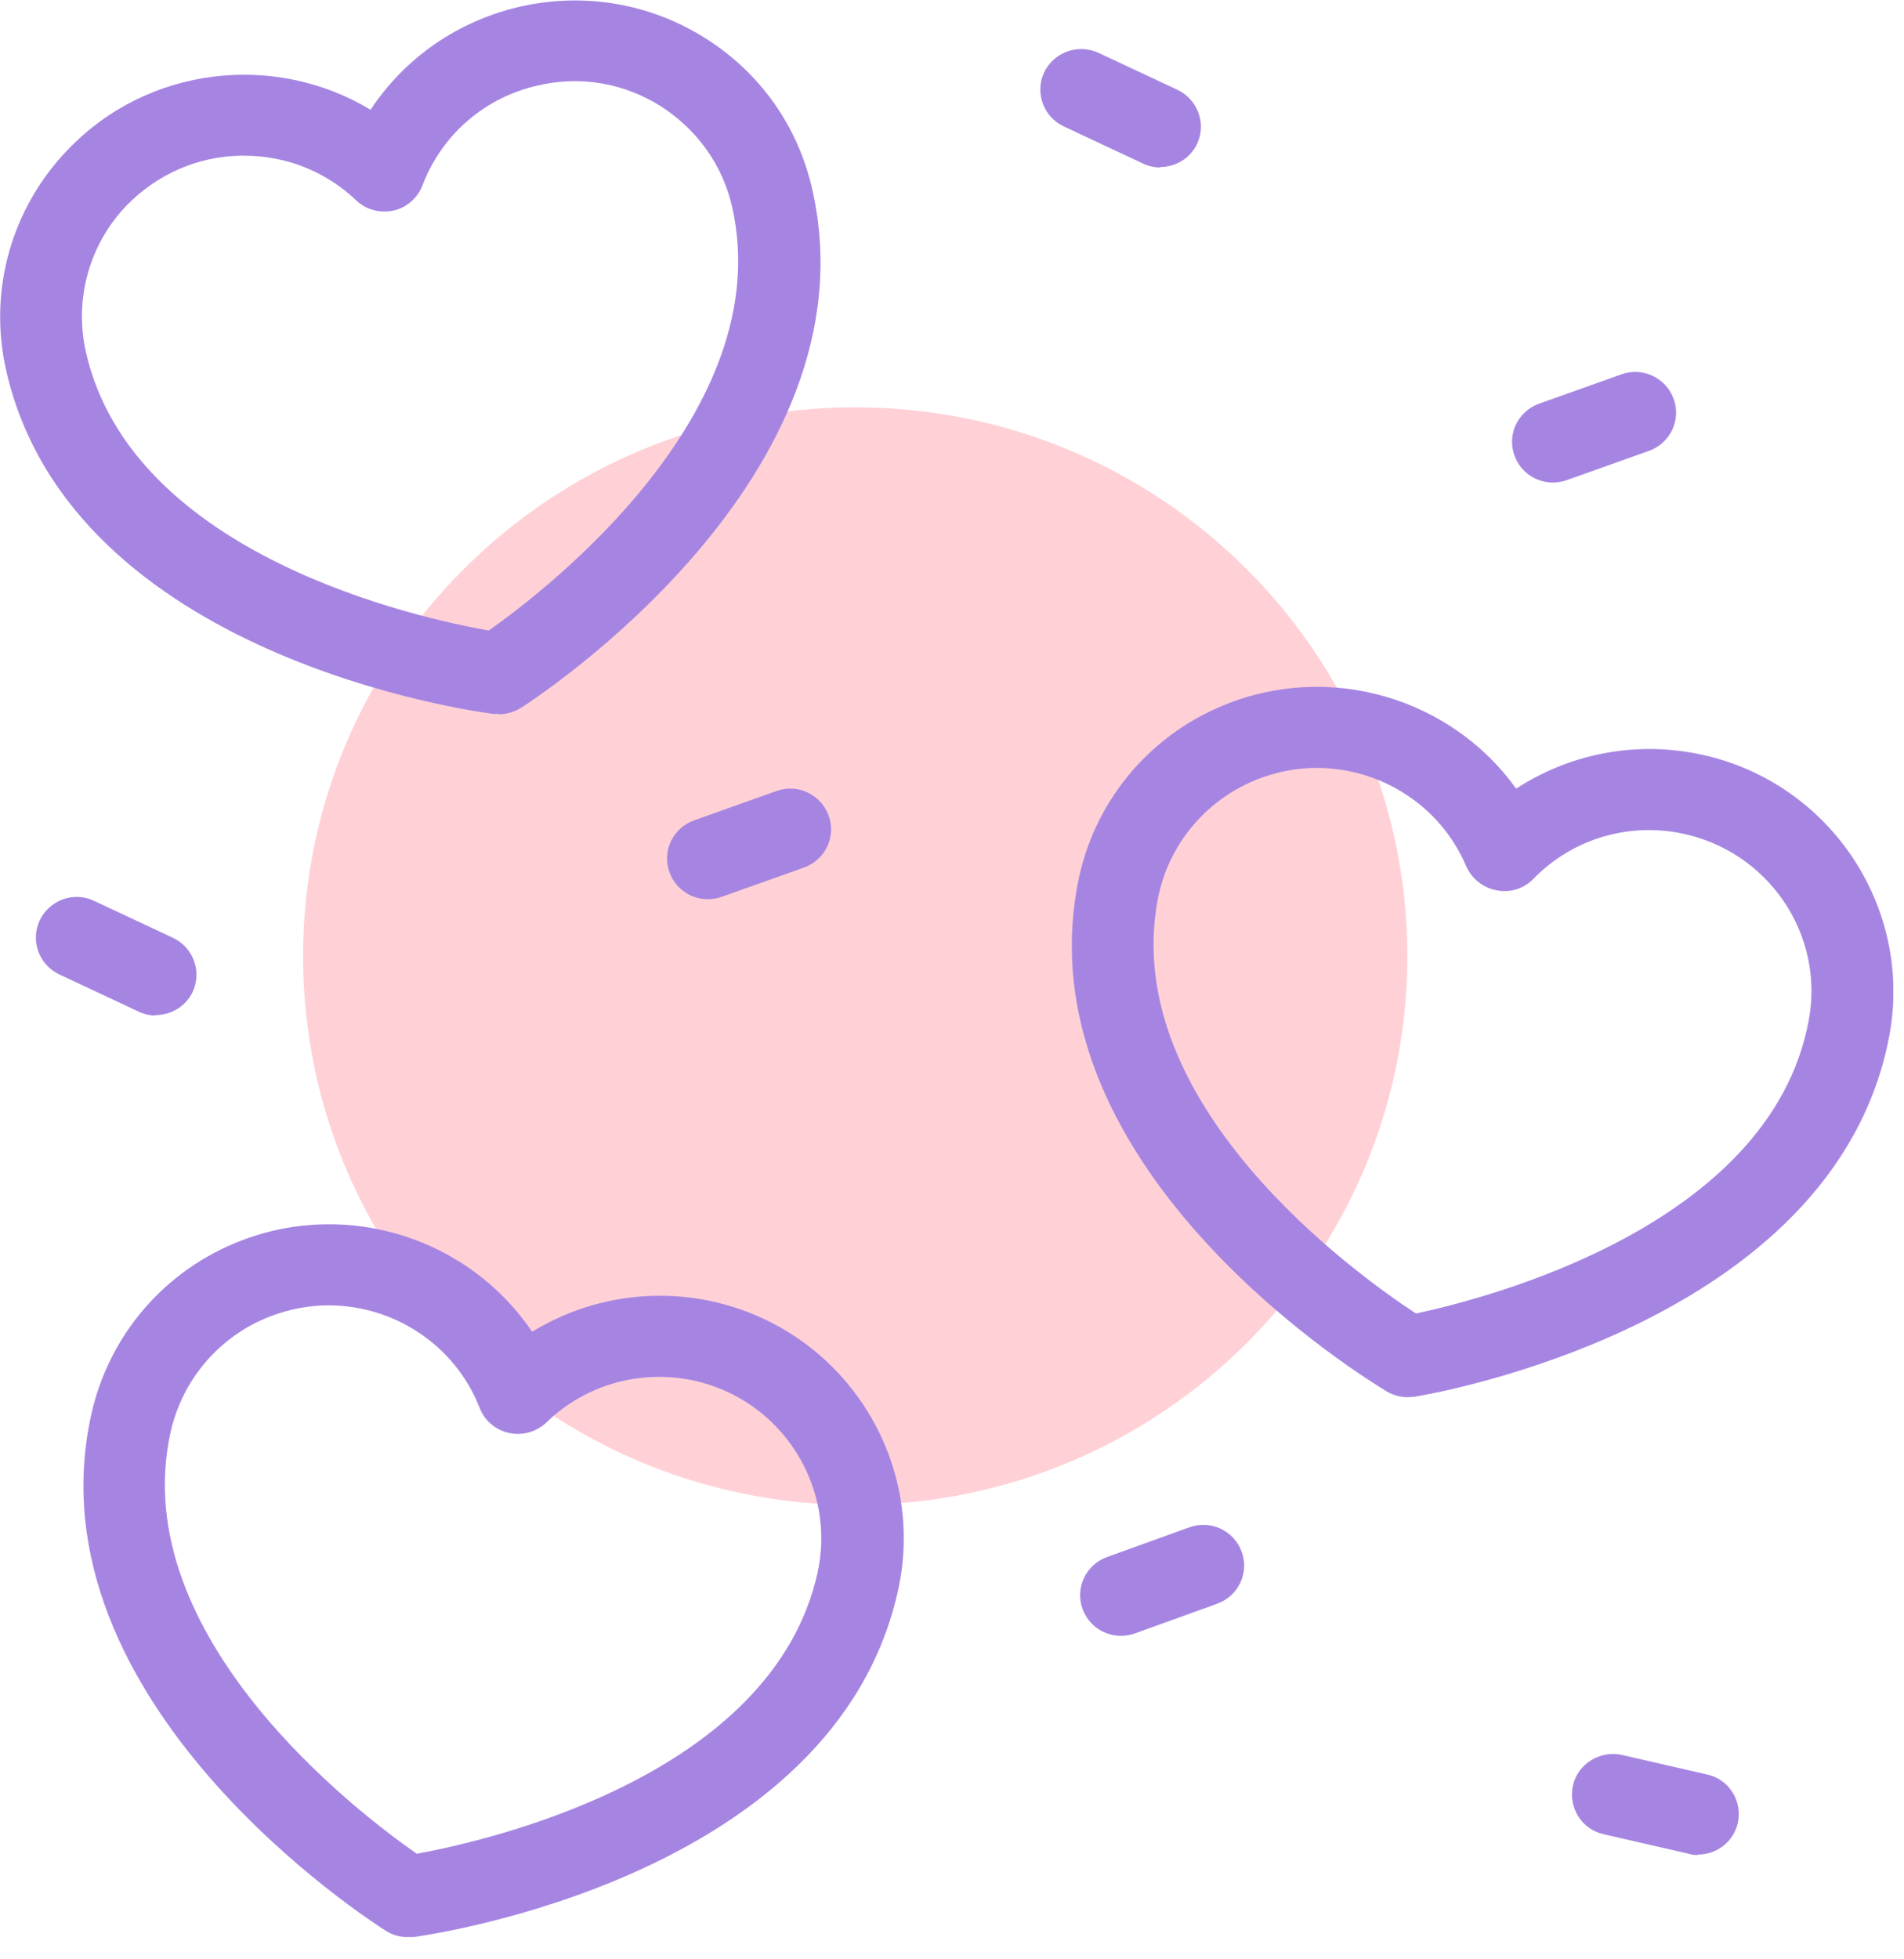
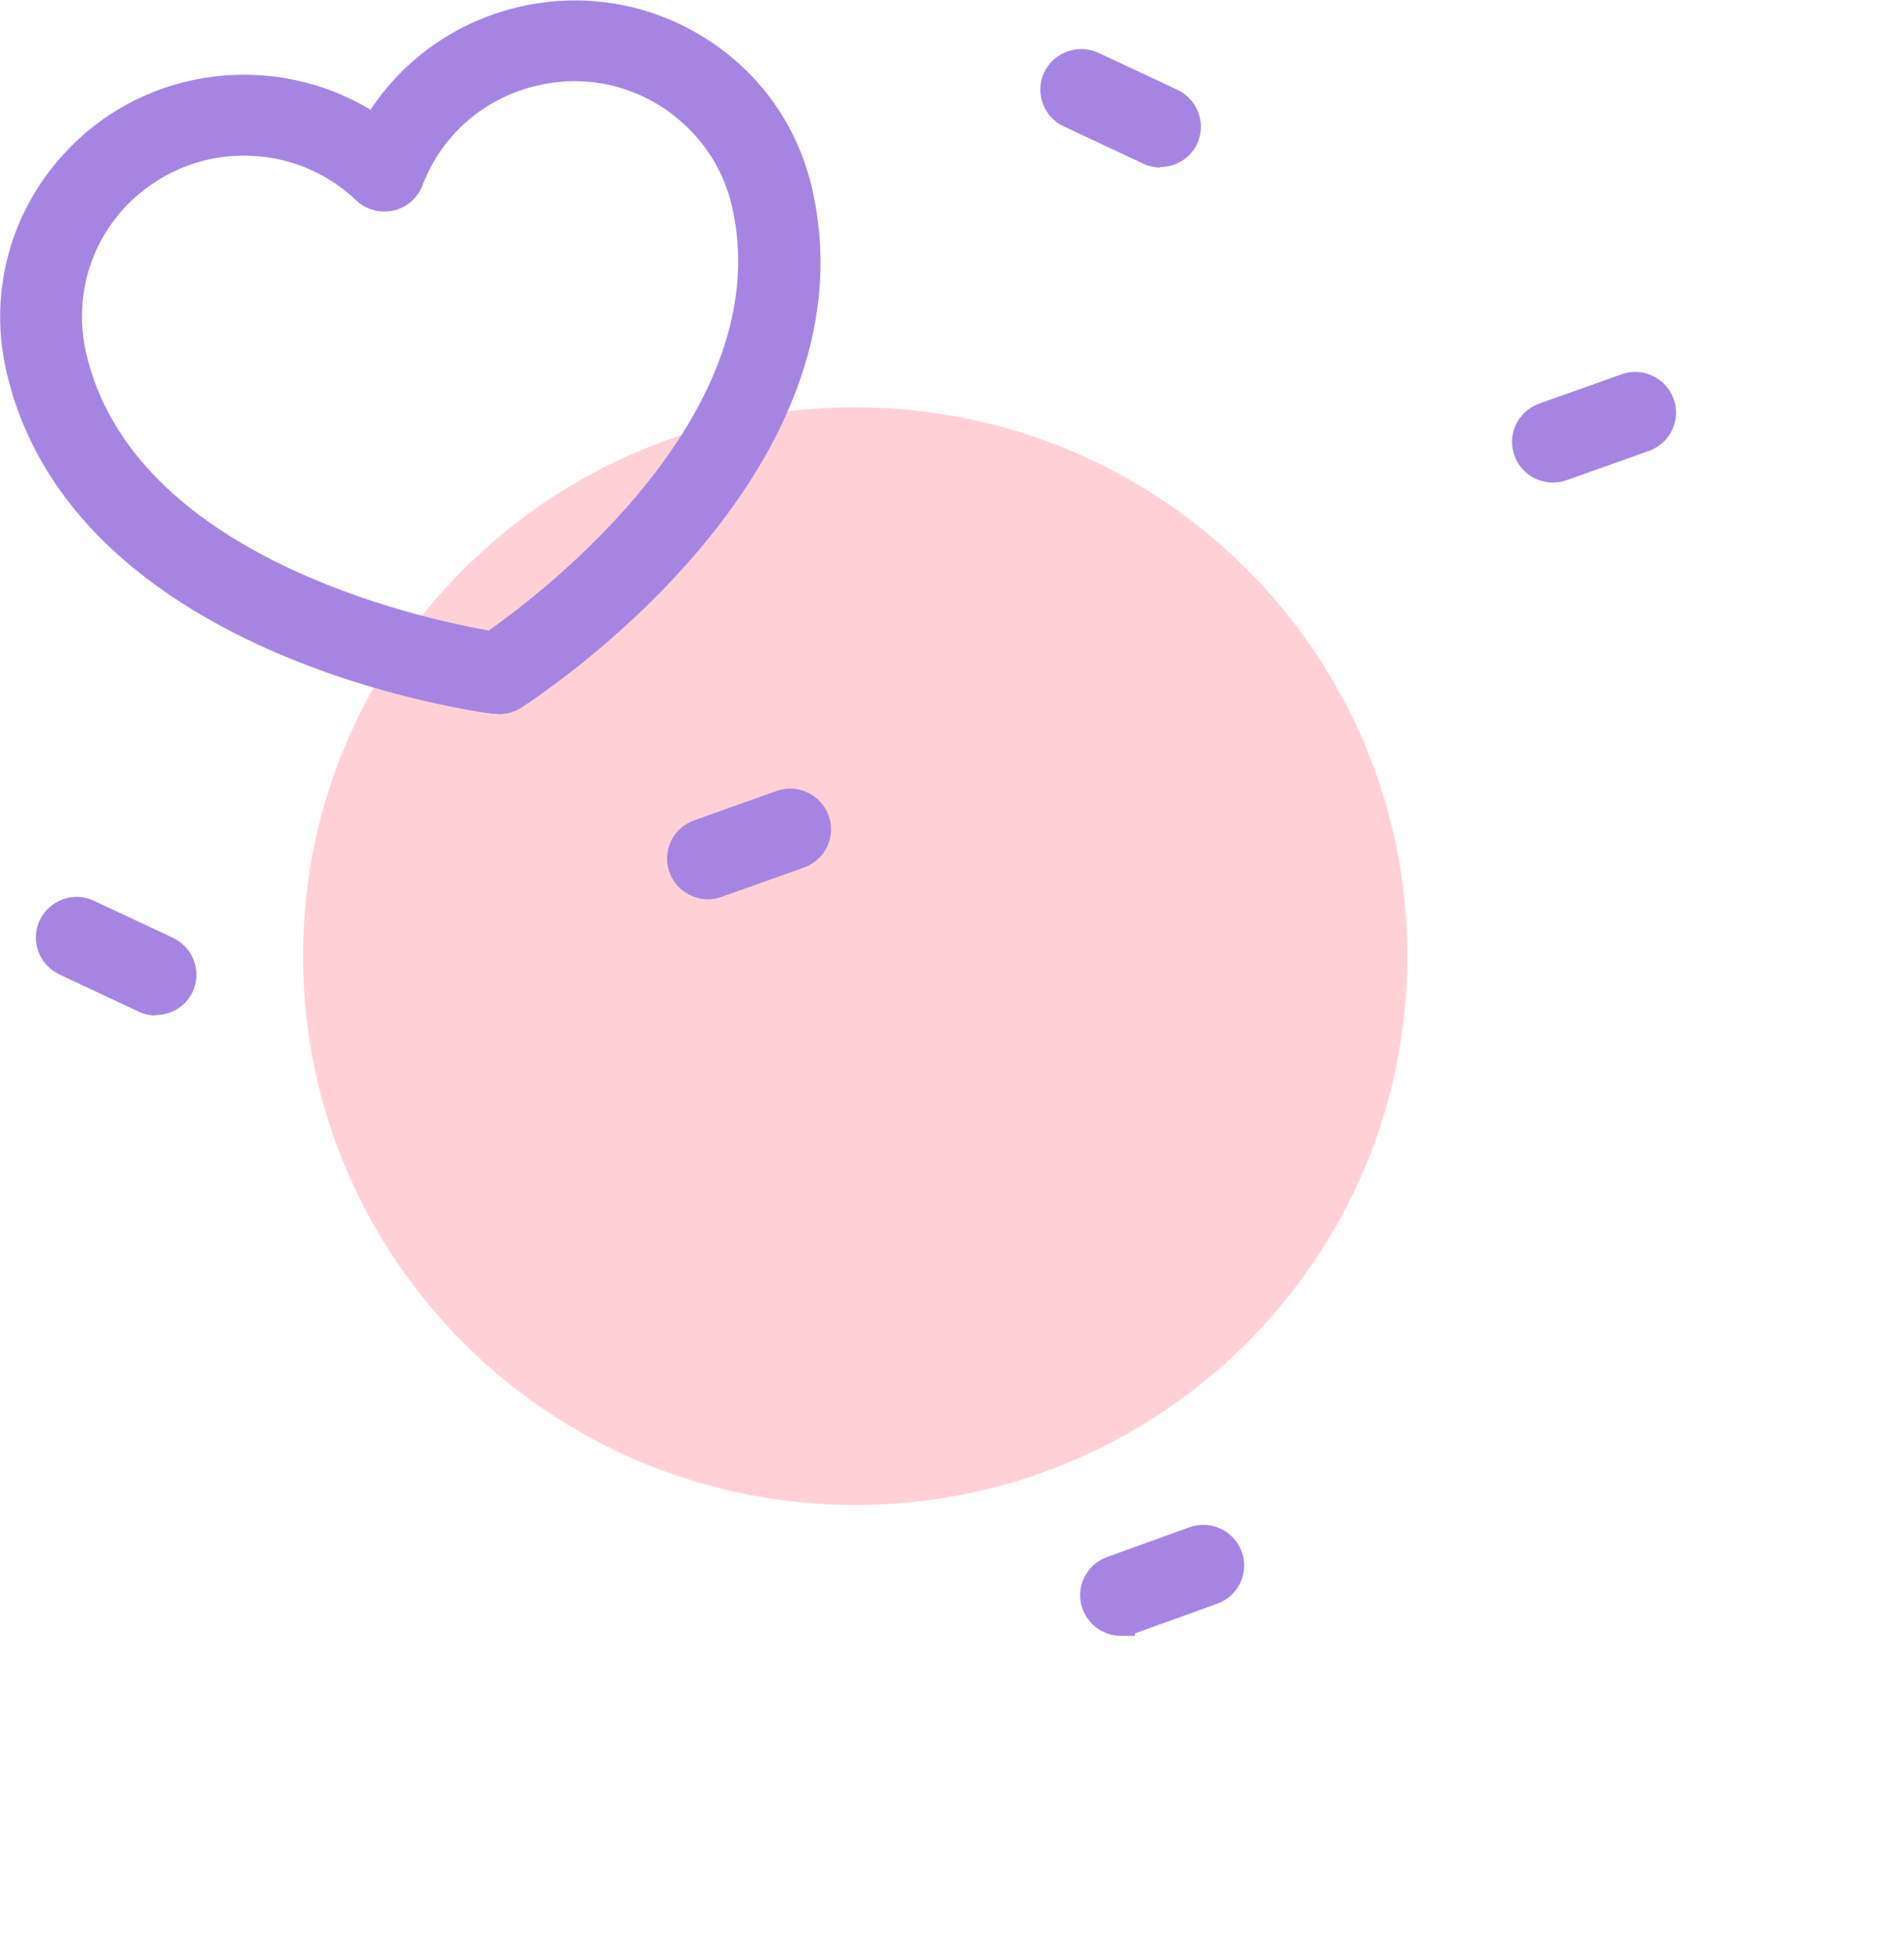
<svg xmlns="http://www.w3.org/2000/svg" width="69" height="71" viewBox="0 0 69 71" fill="none">
  <g clip-path="url(#clip0_740_1608)">
    <path d="M30.993 54.534C42.044 54.534 51.002 45.63 51.002 34.647C51.002 23.664 42.044 14.76 30.993 14.76C19.942 14.76 10.983 23.664 10.983 34.647C10.983 45.63 19.942 54.534 30.993 54.534Z" fill="#FFD1D6" />
-     <path d="M40.626 59.278C40.018 59.278 39.455 58.909 39.233 58.306C38.951 57.539 39.351 56.7 40.122 56.42L43.101 55.344C43.872 55.065 44.717 55.462 44.998 56.228C45.28 56.994 44.88 57.834 44.109 58.114L41.13 59.189C40.967 59.248 40.789 59.278 40.626 59.278V59.278Z" fill="#A685E2" />
+     <path d="M40.626 59.278C40.018 59.278 39.455 58.909 39.233 58.306C38.951 57.539 39.351 56.7 40.122 56.42L43.101 55.344C43.872 55.065 44.717 55.462 44.998 56.228C45.28 56.994 44.88 57.834 44.109 58.114L41.13 59.189V59.278Z" fill="#A685E2" />
    <path d="M25.656 32.585C25.049 32.585 24.485 32.217 24.263 31.613C23.981 30.846 24.382 30.007 25.152 29.727L28.131 28.666C28.902 28.386 29.747 28.784 30.029 29.55C30.31 30.316 29.91 31.156 29.139 31.436L26.16 32.496C25.997 32.555 25.819 32.585 25.656 32.585Z" fill="#A685E2" />
    <path d="M56.278 17.486C55.671 17.486 55.107 17.117 54.885 16.513C54.603 15.747 55.004 14.908 55.774 14.628L58.754 13.567C59.524 13.287 60.369 13.685 60.651 14.451C60.932 15.217 60.532 16.057 59.761 16.337L56.782 17.397C56.619 17.456 56.441 17.486 56.278 17.486Z" fill="#A685E2" />
    <path d="M5.647 36.798C5.44 36.798 5.217 36.754 5.01 36.651L2.149 35.31C1.408 34.957 1.097 34.088 1.438 33.351C1.793 32.614 2.668 32.29 3.409 32.644L6.27 33.984C7.011 34.338 7.322 35.207 6.981 35.944C6.729 36.474 6.196 36.783 5.632 36.783L5.647 36.798Z" fill="#A685E2" />
-     <path d="M61.54 67.218C61.421 67.218 61.317 67.218 61.199 67.174L58.116 66.466C57.316 66.29 56.826 65.494 57.004 64.699C57.182 63.903 57.997 63.417 58.783 63.594L61.866 64.301C62.666 64.478 63.155 65.273 62.977 66.069C62.814 66.746 62.207 67.203 61.54 67.203V67.218Z" fill="#A685E2" />
    <path d="M42.048 6.069C41.841 6.069 41.619 6.025 41.411 5.922L38.55 4.581C37.809 4.228 37.498 3.359 37.839 2.622C38.195 1.885 39.069 1.576 39.81 1.915L42.671 3.255C43.412 3.609 43.723 4.478 43.382 5.215C43.13 5.745 42.597 6.054 42.034 6.054L42.048 6.069Z" fill="#A685E2" />
    <path d="M18.068 25.868C18.068 25.868 17.95 25.868 17.876 25.868C17.253 25.794 2.58 23.82 0.223 13.42C-0.429 10.547 0.401 7.557 2.461 5.421C5.366 2.386 9.961 1.886 13.429 3.977C14.674 2.092 16.601 0.751 18.869 0.236C21.166 -0.28 23.538 0.118 25.538 1.37C27.539 2.622 28.918 4.567 29.437 6.865C31.793 17.265 19.417 25.308 18.884 25.647C18.646 25.794 18.365 25.882 18.083 25.882L18.068 25.868ZM8.849 5.642C8.849 5.642 8.76 5.642 8.716 5.642C7.145 5.671 5.692 6.32 4.595 7.439C3.232 8.853 2.683 10.842 3.113 12.757C4.788 20.152 15.208 22.406 17.712 22.848C19.788 21.39 28.206 14.908 26.532 7.498C26.191 5.981 25.257 4.685 23.938 3.845C22.604 3.005 21.033 2.74 19.506 3.094C17.579 3.521 16.008 4.876 15.311 6.717C15.134 7.174 14.733 7.528 14.259 7.631C13.77 7.734 13.266 7.601 12.91 7.262C11.813 6.217 10.376 5.642 8.849 5.642V5.642Z" fill="#A685E2" />
-     <path d="M14.778 70.193C14.496 70.193 14.23 70.12 13.992 69.972C13.459 69.633 1.009 61.679 3.306 51.264C3.943 48.377 5.974 46.02 8.731 44.959C12.659 43.442 17.031 44.915 19.284 48.259C21.211 47.08 23.523 46.668 25.791 47.154C30.548 48.185 33.587 52.87 32.549 57.613C30.267 68.028 15.608 70.105 14.986 70.193C14.926 70.193 14.852 70.193 14.793 70.193H14.778ZM11.918 47.301C11.206 47.301 10.495 47.434 9.798 47.699C7.96 48.406 6.611 49.982 6.181 51.897C4.551 59.307 13.029 65.73 15.104 67.173C17.609 66.717 27.999 64.389 29.63 56.979C30.311 53.842 28.31 50.719 25.139 50.026C23.212 49.614 21.211 50.174 19.803 51.544C19.447 51.883 18.943 52.03 18.454 51.927C17.965 51.824 17.564 51.485 17.387 51.028C16.483 48.715 14.259 47.301 11.903 47.301H11.918Z" fill="#A685E2" />
-     <path d="M51.017 50.63C50.75 50.63 50.483 50.556 50.261 50.424C49.727 50.1 37.055 42.499 39.056 32.025C39.604 29.123 41.575 26.707 44.303 25.573C48.186 23.952 52.603 25.308 54.945 28.578C56.842 27.34 59.154 26.869 61.422 27.296C66.209 28.195 69.366 32.806 68.462 37.564C66.461 48.037 51.877 50.512 51.254 50.615C51.18 50.615 51.091 50.63 51.017 50.63V50.63ZM47.727 27.826C46.971 27.826 46.2 27.974 45.459 28.283C43.636 29.049 42.331 30.655 41.961 32.57C40.538 40.024 49.194 46.211 51.313 47.596C53.803 47.065 64.134 44.458 65.542 37.004C66.15 33.837 64.045 30.787 60.859 30.183C58.917 29.815 56.946 30.434 55.567 31.848C55.226 32.202 54.722 32.364 54.233 32.261C53.744 32.172 53.329 31.833 53.136 31.391C52.188 29.167 50.009 27.826 47.712 27.826H47.727Z" fill="#A685E2" />
  </g>
  <defs>
    <clipPath id="clip0_740_1608">
      <rect width="68.61" height="70.193" fill="white" />
    </clipPath>
  </defs>
</svg>